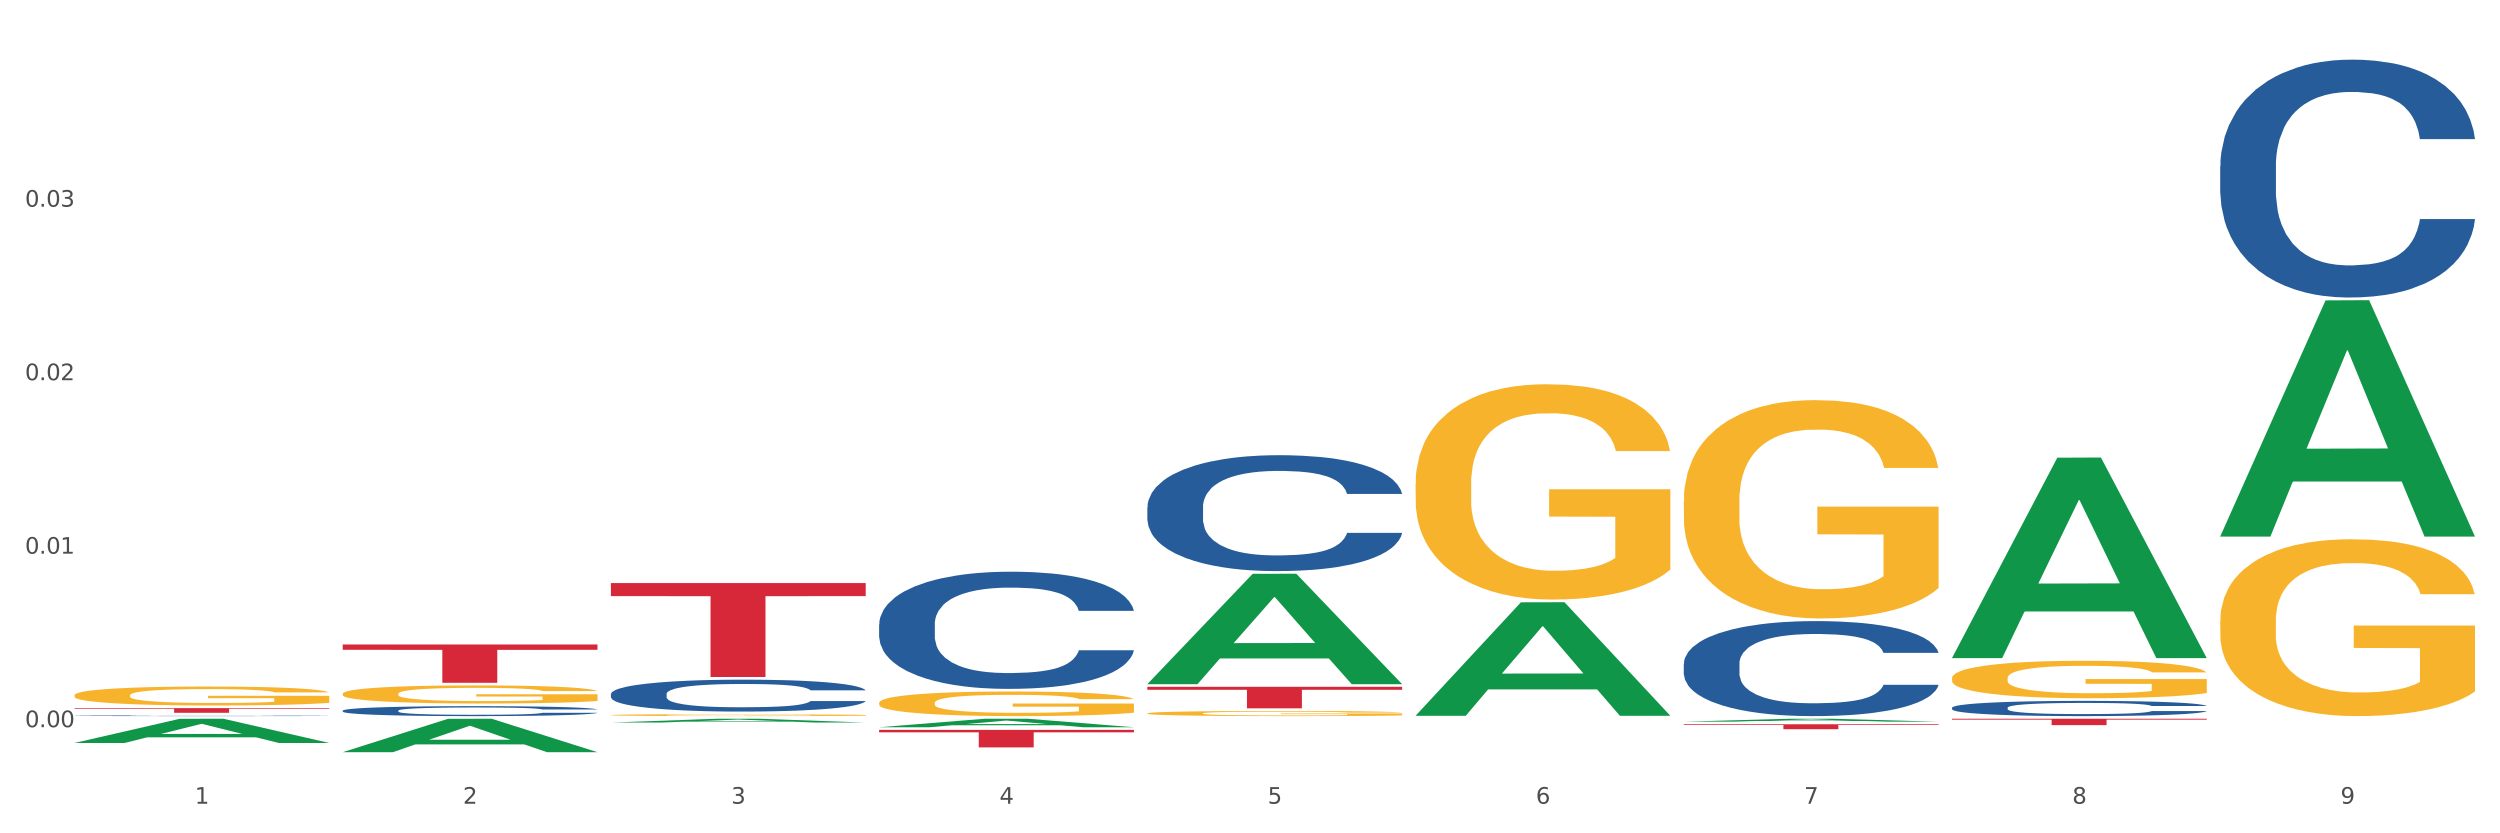
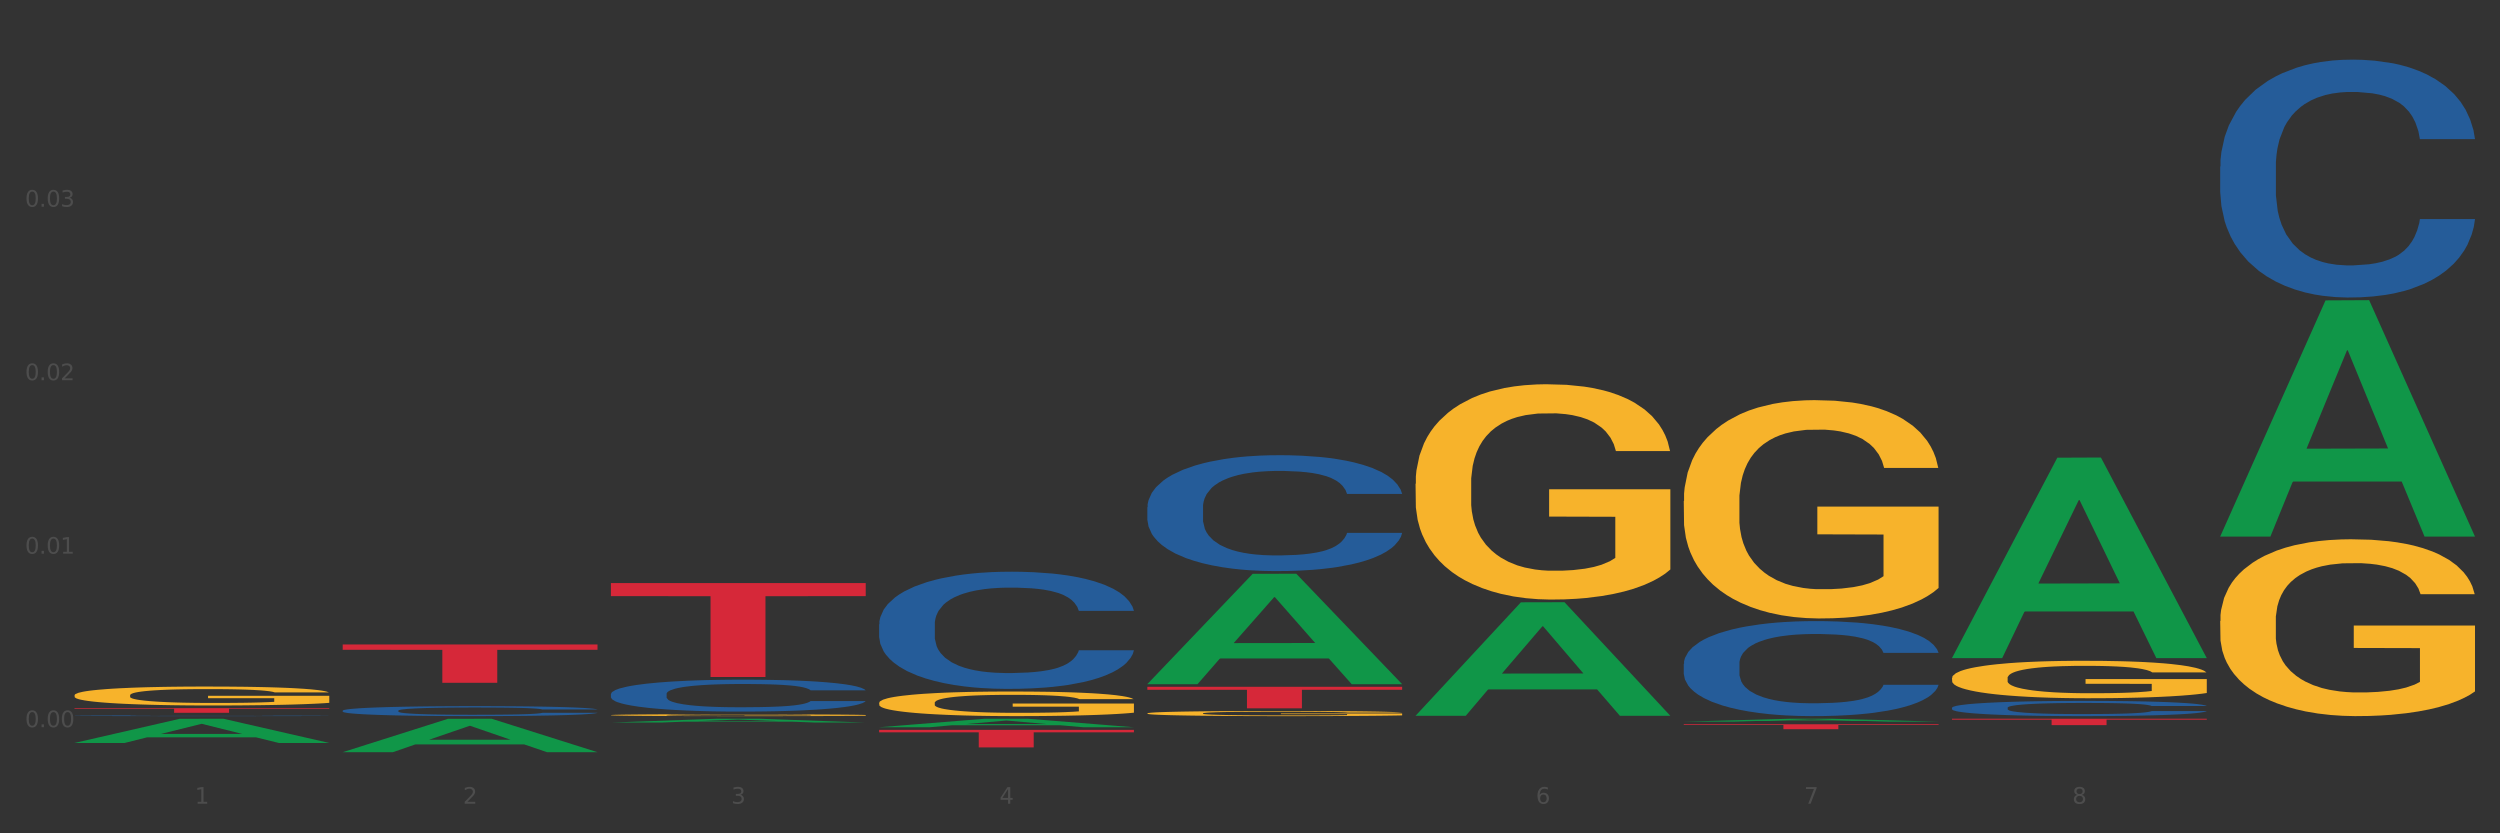
<svg xmlns="http://www.w3.org/2000/svg" xmlns:xlink="http://www.w3.org/1999/xlink" width="1080pt" height="360pt" viewBox="0 0 1080 360" version="1.1">
  <rect x="0" y="0" width="1080" height="360" fill="#333333" stroke="none" />
  <defs>
    <style type="text/css">*{stroke-linejoin: round; stroke-linecap: butt}</style>
  </defs>
  <g id="figure_1">
    <g id="patch_1">
-       <path d="M 0 360  L 1080 360  L 1080 0  L 0 0  z " style="fill: #ffffff; stroke: #ffffff; stroke-linejoin: miter" />
-     </g>
+       </g>
    <g id="axes_1">
      <g id="matplotlib.axis_1">
        <g id="xtick_1">
          <g id="text_1">
            <g style="fill: #4d4d4d" transform="translate(84.159 347.204) scale(0.096 -0.096)">
              <defs>
                <path id="DejaVuSans-31" d="M 794 531  L 1825 531  L 1825 4091  L 703 3866  L 703 4441  L 1819 4666  L 2450 4666  L 2450 531  L 3481 531  L 3481 0  L 794 0  L 794 531  z " transform="scale(0.016)" />
              </defs>
              <use xlink:href="#DejaVuSans-31" />
            </g>
          </g>
        </g>
        <g id="xtick_2">
          <g id="text_2">
            <g style="fill: #4d4d4d" transform="translate(200.027 347.204) scale(0.096 -0.096)">
              <defs>
                <path id="DejaVuSans-32" d="M 1228 531  L 3431 531  L 3431 0  L 469 0  L 469 531  Q 828 903 1448 1529  Q 2069 2156 2228 2338  Q 2531 2678 2651 2914  Q 2772 3150 2772 3378  Q 2772 3750 2511 3984  Q 2250 4219 1831 4219  Q 1534 4219 1204 4116  Q 875 4013 500 3803  L 500 4441  Q 881 4594 1212 4672  Q 1544 4750 1819 4750  Q 2544 4750 2975 4387  Q 3406 4025 3406 3419  Q 3406 3131 3298 2873  Q 3191 2616 2906 2266  Q 2828 2175 2409 1742  Q 1991 1309 1228 531  z " transform="scale(0.016)" />
              </defs>
              <use xlink:href="#DejaVuSans-32" />
            </g>
          </g>
        </g>
        <g id="xtick_3">
          <g id="text_3">
            <g style="fill: #4d4d4d" transform="translate(315.896 347.204) scale(0.096 -0.096)">
              <defs>
                <path id="DejaVuSans-33" d="M 2597 2516  Q 3050 2419 3304 2112  Q 3559 1806 3559 1356  Q 3559 666 3084 287  Q 2609 -91 1734 -91  Q 1441 -91 1130 -33  Q 819 25 488 141  L 488 750  Q 750 597 1062 519  Q 1375 441 1716 441  Q 2309 441 2620 675  Q 2931 909 2931 1356  Q 2931 1769 2642 2001  Q 2353 2234 1838 2234  L 1294 2234  L 1294 2753  L 1863 2753  Q 2328 2753 2575 2939  Q 2822 3125 2822 3475  Q 2822 3834 2567 4026  Q 2313 4219 1838 4219  Q 1578 4219 1281 4162  Q 984 4106 628 3988  L 628 4550  Q 988 4650 1302 4700  Q 1616 4750 1894 4750  Q 2613 4750 3031 4423  Q 3450 4097 3450 3541  Q 3450 3153 3228 2886  Q 3006 2619 2597 2516  z " transform="scale(0.016)" />
              </defs>
              <use xlink:href="#DejaVuSans-33" />
            </g>
          </g>
        </g>
        <g id="xtick_4">
          <g id="text_4">
            <g style="fill: #4d4d4d" transform="translate(431.765 347.204) scale(0.096 -0.096)">
              <defs>
                <path id="DejaVuSans-34" d="M 2419 4116  L 825 1625  L 2419 1625  L 2419 4116  z M 2253 4666  L 3047 4666  L 3047 1625  L 3713 1625  L 3713 1100  L 3047 1100  L 3047 0  L 2419 0  L 2419 1100  L 313 1100  L 313 1709  L 2253 4666  z " transform="scale(0.016)" />
              </defs>
              <use xlink:href="#DejaVuSans-34" />
            </g>
          </g>
        </g>
        <g id="xtick_5">
          <g id="text_5">
            <g style="fill: #4d4d4d" transform="translate(547.634 347.204) scale(0.096 -0.096)">
              <defs>
-                 <path id="DejaVuSans-35" d="M 691 4666  L 3169 4666  L 3169 4134  L 1269 4134  L 1269 2991  Q 1406 3038 1543 3061  Q 1681 3084 1819 3084  Q 2600 3084 3056 2656  Q 3513 2228 3513 1497  Q 3513 744 3044 326  Q 2575 -91 1722 -91  Q 1428 -91 1123 -41  Q 819 9 494 109  L 494 744  Q 775 591 1075 516  Q 1375 441 1709 441  Q 2250 441 2565 725  Q 2881 1009 2881 1497  Q 2881 1984 2565 2268  Q 2250 2553 1709 2553  Q 1456 2553 1204 2497  Q 953 2441 691 2322  L 691 4666  z " transform="scale(0.016)" />
-               </defs>
+                 </defs>
              <use xlink:href="#DejaVuSans-35" />
            </g>
          </g>
        </g>
        <g id="xtick_6">
          <g id="text_6">
            <g style="fill: #4d4d4d" transform="translate(663.502 347.204) scale(0.096 -0.096)">
              <defs>
                <path id="DejaVuSans-36" d="M 2113 2584  Q 1688 2584 1439 2293  Q 1191 2003 1191 1497  Q 1191 994 1439 701  Q 1688 409 2113 409  Q 2538 409 2786 701  Q 3034 994 3034 1497  Q 3034 2003 2786 2293  Q 2538 2584 2113 2584  z M 3366 4563  L 3366 3988  Q 3128 4100 2886 4159  Q 2644 4219 2406 4219  Q 1781 4219 1451 3797  Q 1122 3375 1075 2522  Q 1259 2794 1537 2939  Q 1816 3084 2150 3084  Q 2853 3084 3261 2657  Q 3669 2231 3669 1497  Q 3669 778 3244 343  Q 2819 -91 2113 -91  Q 1303 -91 875 529  Q 447 1150 447 2328  Q 447 3434 972 4092  Q 1497 4750 2381 4750  Q 2619 4750 2861 4703  Q 3103 4656 3366 4563  z " transform="scale(0.016)" />
              </defs>
              <use xlink:href="#DejaVuSans-36" />
            </g>
          </g>
        </g>
        <g id="xtick_7">
          <g id="text_7">
            <g style="fill: #4d4d4d" transform="translate(779.371 347.204) scale(0.096 -0.096)">
              <defs>
                <path id="DejaVuSans-37" d="M 525 4666  L 3525 4666  L 3525 4397  L 1831 0  L 1172 0  L 2766 4134  L 525 4134  L 525 4666  z " transform="scale(0.016)" />
              </defs>
              <use xlink:href="#DejaVuSans-37" />
            </g>
          </g>
        </g>
        <g id="xtick_8">
          <g id="text_8">
            <g style="fill: #4d4d4d" transform="translate(895.24 347.204) scale(0.096 -0.096)">
              <defs>
                <path id="DejaVuSans-38" d="M 2034 2216  Q 1584 2216 1326 1975  Q 1069 1734 1069 1313  Q 1069 891 1326 650  Q 1584 409 2034 409  Q 2484 409 2743 651  Q 3003 894 3003 1313  Q 3003 1734 2745 1975  Q 2488 2216 2034 2216  z M 1403 2484  Q 997 2584 770 2862  Q 544 3141 544 3541  Q 544 4100 942 4425  Q 1341 4750 2034 4750  Q 2731 4750 3128 4425  Q 3525 4100 3525 3541  Q 3525 3141 3298 2862  Q 3072 2584 2669 2484  Q 3125 2378 3379 2068  Q 3634 1759 3634 1313  Q 3634 634 3220 271  Q 2806 -91 2034 -91  Q 1263 -91 848 271  Q 434 634 434 1313  Q 434 1759 690 2068  Q 947 2378 1403 2484  z M 1172 3481  Q 1172 3119 1398 2916  Q 1625 2713 2034 2713  Q 2441 2713 2670 2916  Q 2900 3119 2900 3481  Q 2900 3844 2670 4047  Q 2441 4250 2034 4250  Q 1625 4250 1398 4047  Q 1172 3844 1172 3481  z " transform="scale(0.016)" />
              </defs>
              <use xlink:href="#DejaVuSans-38" />
            </g>
          </g>
        </g>
        <g id="xtick_9">
          <g id="text_9">
            <g style="fill: #4d4d4d" transform="translate(1011.108 347.204) scale(0.096 -0.096)">
              <defs>
-                 <path id="DejaVuSans-39" d="M 703 97  L 703 672  Q 941 559 1184 500  Q 1428 441 1663 441  Q 2288 441 2617 861  Q 2947 1281 2994 2138  Q 2813 1869 2534 1725  Q 2256 1581 1919 1581  Q 1219 1581 811 2004  Q 403 2428 403 3163  Q 403 3881 828 4315  Q 1253 4750 1959 4750  Q 2769 4750 3195 4129  Q 3622 3509 3622 2328  Q 3622 1225 3098 567  Q 2575 -91 1691 -91  Q 1453 -91 1209 -44  Q 966 3 703 97  z M 1959 2075  Q 2384 2075 2632 2365  Q 2881 2656 2881 3163  Q 2881 3666 2632 3958  Q 2384 4250 1959 4250  Q 1534 4250 1286 3958  Q 1038 3666 1038 3163  Q 1038 2656 1286 2365  Q 1534 2075 1959 2075  z " transform="scale(0.016)" />
-               </defs>
+                 </defs>
              <use xlink:href="#DejaVuSans-39" />
            </g>
          </g>
        </g>
        <g id="xtick_10" />
        <g id="xtick_11" />
        <g id="xtick_12" />
        <g id="xtick_13" />
        <g id="xtick_14" />
        <g id="xtick_15" />
        <g id="xtick_16" />
        <g id="xtick_17" />
      </g>
      <g id="matplotlib.axis_2">
        <g id="ytick_1">
          <g id="text_10">
            <g style="fill: #4d4d4d" transform="translate(10.8 314.149) scale(0.096 -0.096)">
              <defs>
                <path id="DejaVuSans-30" d="M 2034 4250  Q 1547 4250 1301 3770  Q 1056 3291 1056 2328  Q 1056 1369 1301 889  Q 1547 409 2034 409  Q 2525 409 2770 889  Q 3016 1369 3016 2328  Q 3016 3291 2770 3770  Q 2525 4250 2034 4250  z M 2034 4750  Q 2819 4750 3233 4129  Q 3647 3509 3647 2328  Q 3647 1150 3233 529  Q 2819 -91 2034 -91  Q 1250 -91 836 529  Q 422 1150 422 2328  Q 422 3509 836 4129  Q 1250 4750 2034 4750  z " transform="scale(0.016)" />
                <path id="DejaVuSans-2e" d="M 684 794  L 1344 794  L 1344 0  L 684 0  L 684 794  z " transform="scale(0.016)" />
              </defs>
              <use xlink:href="#DejaVuSans-30" />
              <use xlink:href="#DejaVuSans-2e" transform="translate(63.623 0)" />
              <use xlink:href="#DejaVuSans-30" transform="translate(95.41 0)" />
              <use xlink:href="#DejaVuSans-30" transform="translate(159.033 0)" />
            </g>
          </g>
        </g>
        <g id="ytick_2">
          <g id="text_11">
            <g style="fill: #4d4d4d" transform="translate(10.8 239.198) scale(0.096 -0.096)">
              <use xlink:href="#DejaVuSans-30" />
              <use xlink:href="#DejaVuSans-2e" transform="translate(63.623 0)" />
              <use xlink:href="#DejaVuSans-30" transform="translate(95.41 0)" />
              <use xlink:href="#DejaVuSans-31" transform="translate(159.033 0)" />
            </g>
          </g>
        </g>
        <g id="ytick_3">
          <g id="text_12">
            <g style="fill: #4d4d4d" transform="translate(10.8 164.248) scale(0.096 -0.096)">
              <use xlink:href="#DejaVuSans-30" />
              <use xlink:href="#DejaVuSans-2e" transform="translate(63.623 0)" />
              <use xlink:href="#DejaVuSans-30" transform="translate(95.41 0)" />
              <use xlink:href="#DejaVuSans-32" transform="translate(159.033 0)" />
            </g>
          </g>
        </g>
        <g id="ytick_4">
          <g id="text_13">
            <g style="fill: #4d4d4d" transform="translate(10.8 89.297) scale(0.096 -0.096)">
              <use xlink:href="#DejaVuSans-30" />
              <use xlink:href="#DejaVuSans-2e" transform="translate(63.623 0)" />
              <use xlink:href="#DejaVuSans-30" transform="translate(95.41 0)" />
              <use xlink:href="#DejaVuSans-33" transform="translate(159.033 0)" />
            </g>
          </g>
        </g>
        <g id="ytick_5" />
        <g id="ytick_6" />
        <g id="ytick_7" />
        <g id="ytick_8" />
      </g>
      <g id="PolyCollection_1">
        <path d="M 32.175 320.943  L 32.288 320.933  L 77.68 310.511  L 96.518 310.501  L 142.25 320.962  L 120.462 320.962  L 110.589 318.526  L 63.722 318.526  L 63.382 318.566  L 53.85 320.962  L 32.175 320.962  L 32.175 320.943  L 69.623 317.073  L 104.689 317.063  L 87.326 312.731  L 87.099 312.711  L 86.872 312.741  L 69.51 317.063  L 69.623 317.073  L 32.175 320.943  z " clip-path="url(#p5d8707382b)" style="fill: #109648" />
        <path d="M 379.781 303.647  L 379.911 303.637  L 379.911 303.288  L 380.171 302.987  L 381.471 302.259  L 383.42 301.658  L 384.85 301.337  L 386.279 301.075  L 387.969 300.813  L 390.048 300.542  L 393.817 300.144  L 396.156 299.94  L 399.015 299.727  L 404.213 299.416  L 407.982 299.241  L 411.881 299.096  L 418.249 298.921  L 422.408 298.844  L 426.826 298.785  L 432.155 298.746  L 436.183 298.737  L 445.021 298.766  L 452.558 298.853  L 456.197 298.921  L 460.876 299.038  L 463.345 299.115  L 467.374 299.271  L 471.532 299.474  L 474.391 299.649  L 478.68 299.979  L 481.929 300.309  L 484.918 300.716  L 486.477 300.998  L 487.647 301.26  L 488.687 301.561  L 489.726 302.036  L 466.334 302.036  L 465.424 301.696  L 463.995 301.376  L 461.915 301.066  L 460.096 300.872  L 456.977 300.629  L 454.118 300.474  L 451.129 300.357  L 447.49 300.26  L 444.631 300.212  L 440.602 300.173  L 432.674 300.183  L 427.346 300.26  L 423.707 300.357  L 421.368 300.445  L 419.289 300.542  L 416.949 300.678  L 414.22 300.881  L 412.271 301.066  L 410.322 301.299  L 408.762 301.531  L 407.332 301.803  L 406.163 302.094  L 405.253 302.395  L 404.473 302.764  L 403.824 303.375  L 403.824 304.705  L 404.083 305.005  L 404.733 305.403  L 405.513 305.704  L 406.813 306.063  L 407.982 306.306  L 410.192 306.655  L 412.661 306.946  L 414.61 307.131  L 416.56 307.286  L 419.938 307.499  L 423.707 307.674  L 426.956 307.781  L 431.375 307.878  L 434.364 307.917  L 436.963 307.936  L 443.331 307.936  L 447.88 307.907  L 452.948 307.839  L 456.847 307.752  L 460.096 307.645  L 463.735 307.47  L 466.074 307.305  L 466.074 305.277  L 437.483 305.267  L 437.483 303.919  L 489.856 303.919  L 489.856 307.878  L 487.647 308.082  L 485.178 308.266  L 482.579 308.431  L 478.68 308.635  L 474.001 308.829  L 469.843 308.965  L 465.424 309.081  L 460.226 309.188  L 453.468 309.285  L 449.309 309.324  L 444.111 309.353  L 438.003 309.362  L 432.674 309.343  L 427.476 309.295  L 422.018 309.207  L 416.69 309.081  L 412.661 308.955  L 408.632 308.8  L 404.343 308.596  L 400.964 308.402  L 398.365 308.227  L 395.506 308.004  L 392.387 307.713  L 390.048 307.451  L 387.969 307.179  L 385.759 306.83  L 384.2 306.529  L 382.64 306.151  L 381.731 305.869  L 380.691 305.432  L 379.911 304.821  L 379.781 303.647  z " clip-path="url(#p5d8707382b)" style="fill: #f7b32b" />
        <path d="M 495.65 308.167  L 495.78 308.165  L 495.78 308.092  L 496.04 308.029  L 497.339 307.877  L 499.289 307.751  L 500.718 307.684  L 502.148 307.629  L 503.837 307.574  L 505.917 307.518  L 509.685 307.434  L 512.025 307.392  L 514.884 307.347  L 520.082 307.282  L 523.851 307.246  L 527.75 307.215  L 534.118 307.179  L 538.276 307.162  L 542.695 307.15  L 548.023 307.142  L 552.052 307.14  L 560.889 307.146  L 568.427 307.164  L 572.066 307.179  L 576.744 307.203  L 579.214 307.219  L 583.242 307.252  L 587.401 307.294  L 590.26 307.331  L 594.549 307.4  L 597.798 307.469  L 600.787 307.554  L 602.346 307.613  L 603.516 307.668  L 604.556 307.731  L 605.595 307.83  L 582.203 307.83  L 581.293 307.759  L 579.863 307.692  L 577.784 307.627  L 575.965 307.587  L 572.846 307.536  L 569.986 307.503  L 566.997 307.479  L 563.359 307.459  L 560.499 307.449  L 556.471 307.44  L 548.543 307.442  L 543.215 307.459  L 539.576 307.479  L 537.237 307.497  L 535.157 307.518  L 532.818 307.546  L 530.089 307.589  L 528.14 307.627  L 526.19 307.676  L 524.631 307.725  L 523.201 307.781  L 522.032 307.842  L 521.122 307.905  L 520.342 307.982  L 519.692 308.11  L 519.692 308.388  L 519.952 308.451  L 520.602 308.534  L 521.382 308.597  L 522.681 308.672  L 523.851 308.723  L 526.06 308.796  L 528.529 308.857  L 530.479 308.896  L 532.428 308.928  L 535.807 308.973  L 539.576 309.009  L 542.825 309.032  L 547.244 309.052  L 550.233 309.06  L 552.832 309.064  L 559.2 309.064  L 563.748 309.058  L 568.817 309.044  L 572.716 309.026  L 575.965 309.003  L 579.603 308.967  L 581.943 308.932  L 581.943 308.508  L 553.352 308.506  L 553.352 308.224  L 605.725 308.224  L 605.725 309.052  L 603.516 309.095  L 601.047 309.133  L 598.447 309.168  L 594.549 309.21  L 589.87 309.251  L 585.711 309.279  L 581.293 309.304  L 576.094 309.326  L 569.337 309.346  L 565.178 309.354  L 559.98 309.36  L 553.871 309.362  L 548.543 309.358  L 543.345 309.348  L 537.887 309.33  L 532.558 309.304  L 528.529 309.277  L 524.501 309.245  L 520.212 309.202  L 516.833 309.162  L 514.234 309.125  L 511.375 309.078  L 508.256 309.017  L 505.917 308.963  L 503.837 308.906  L 501.628 308.833  L 500.068 308.77  L 498.509 308.691  L 497.599 308.632  L 496.56 308.54  L 495.78 308.413  L 495.65 308.167  z " clip-path="url(#p5d8707382b)" style="fill: #f7b32b" />
        <path d="M 611.519 208.975  L 611.649 208.89  L 611.649 205.832  L 611.908 203.199  L 613.208 196.827  L 615.157 191.56  L 616.587 188.756  L 618.017 186.463  L 619.706 184.169  L 621.785 181.79  L 625.554 178.307  L 627.893 176.523  L 630.753 174.654  L 635.951 171.936  L 639.72 170.407  L 643.618 169.132  L 649.986 167.603  L 654.145 166.923  L 658.564 166.414  L 663.892 166.074  L 667.921 165.989  L 676.758 166.244  L 684.296 167.008  L 687.934 167.603  L 692.613 168.623  L 695.082 169.302  L 699.111 170.661  L 703.27 172.445  L 706.129 173.975  L 710.417 176.863  L 713.666 179.751  L 716.655 183.319  L 718.215 185.783  L 719.385 188.077  L 720.424 190.71  L 721.464 194.873  L 698.071 194.873  L 697.162 191.9  L 695.732 189.096  L 693.653 186.378  L 691.833 184.679  L 688.714 182.555  L 685.855 181.196  L 682.866 180.176  L 679.227 179.327  L 676.368 178.902  L 672.339 178.562  L 664.412 178.647  L 659.084 179.327  L 655.445 180.176  L 653.105 180.941  L 651.026 181.79  L 648.687 182.98  L 645.958 184.764  L 644.008 186.378  L 642.059 188.417  L 640.499 190.456  L 639.07 192.834  L 637.9 195.383  L 636.991 198.016  L 636.211 201.245  L 635.561 206.597  L 635.561 218.235  L 635.821 220.869  L 636.471 224.352  L 637.25 226.985  L 638.55 230.129  L 639.72 232.253  L 641.929 235.311  L 644.398 237.859  L 646.348 239.474  L 648.297 240.833  L 651.676 242.702  L 655.445 244.231  L 658.694 245.165  L 663.112 246.015  L 666.101 246.355  L 668.701 246.525  L 675.069 246.525  L 679.617 246.27  L 684.685 245.675  L 688.584 244.911  L 691.833 243.976  L 695.472 242.447  L 697.811 241.003  L 697.811 223.248  L 669.22 223.163  L 669.22 211.354  L 721.594 211.354  L 721.594 246.015  L 719.385 247.799  L 716.915 249.413  L 714.316 250.857  L 710.417 252.641  L 705.739 254.34  L 701.58 255.53  L 697.162 256.549  L 691.963 257.484  L 685.205 258.333  L 681.047 258.673  L 675.848 258.928  L 669.74 259.013  L 664.412 258.843  L 659.214 258.418  L 653.755 257.654  L 648.427 256.549  L 644.398 255.445  L 640.369 254.086  L 636.081 252.302  L 632.702 250.602  L 630.103 249.073  L 627.244 247.119  L 624.125 244.571  L 621.785 242.277  L 619.706 239.898  L 617.497 236.84  L 615.937 234.206  L 614.378 230.893  L 613.468 228.43  L 612.428 224.607  L 611.649 219.255  L 611.519 208.975  z " clip-path="url(#p5d8707382b)" style="fill: #f7b32b" />
        <path d="M 843.256 310.501  L 953.331 310.501  L 953.331 310.883  L 910.032 310.885  L 910.032 313.246  L 886.295 313.246  L 886.295 310.885  L 843.256 310.883  L 843.256 310.504  L 843.256 310.501  z " clip-path="url(#p5d8707382b)" style="fill: #d62839" />
        <path d="M 727.387 312.897  L 837.463 312.897  L 837.463 313.192  L 794.163 313.194  L 794.163 315.021  L 770.426 315.021  L 770.426 313.194  L 727.387 313.192  L 727.387 312.899  L 727.387 312.897  z " clip-path="url(#p5d8707382b)" style="fill: #d62839" />
        <path d="M 495.65 296.703  L 605.725 296.703  L 605.725 297.995  L 562.425 298.004  L 562.425 306.001  L 538.689 306.001  L 538.689 298.004  L 495.65 297.995  L 495.65 296.712  L 495.65 296.703  z " clip-path="url(#p5d8707382b)" style="fill: #d62839" />
        <path d="M 379.781 315.316  L 489.856 315.316  L 489.856 316.365  L 446.557 316.372  L 446.557 322.864  L 422.82 322.864  L 422.82 316.372  L 379.781 316.365  L 379.781 315.323  L 379.781 315.316  z " clip-path="url(#p5d8707382b)" style="fill: #d62839" />
        <path d="M 263.912 251.881  L 373.988 251.881  L 373.988 257.522  L 330.688 257.56  L 330.688 292.475  L 306.951 292.475  L 306.951 257.56  L 263.912 257.522  L 263.912 251.919  L 263.912 251.881  z " clip-path="url(#p5d8707382b)" style="fill: #d62839" />
        <path d="M 148.044 278.421  L 258.119 278.421  L 258.119 280.72  L 214.819 280.736  L 214.819 294.966  L 191.083 294.966  L 191.083 280.736  L 148.044 280.72  L 148.044 278.437  L 148.044 278.421  z " clip-path="url(#p5d8707382b)" style="fill: #d62839" />
        <path d="M 727.387 216.441  L 727.517 216.355  L 727.517 213.254  L 727.777 210.583  L 729.077 204.123  L 731.026 198.783  L 732.456 195.94  L 733.885 193.614  L 735.575 191.289  L 737.654 188.877  L 741.423 185.345  L 743.762 183.536  L 746.621 181.641  L 751.82 178.885  L 755.588 177.335  L 759.487 176.042  L 765.855 174.492  L 770.014 173.803  L 774.432 173.286  L 779.761 172.942  L 783.789 172.855  L 792.627 173.114  L 800.164 173.889  L 803.803 174.492  L 808.482 175.526  L 810.951 176.215  L 814.98 177.593  L 819.138 179.402  L 821.997 180.952  L 826.286 183.881  L 829.535 186.81  L 832.524 190.427  L 834.084 192.925  L 835.253 195.251  L 836.293 197.921  L 837.333 202.142  L 813.94 202.142  L 813.03 199.127  L 811.601 196.285  L 809.521 193.528  L 807.702 191.806  L 804.583 189.652  L 801.724 188.274  L 798.735 187.24  L 795.096 186.379  L 792.237 185.948  L 788.208 185.604  L 780.281 185.69  L 774.952 186.379  L 771.313 187.24  L 768.974 188.016  L 766.895 188.877  L 764.556 190.083  L 761.826 191.892  L 759.877 193.528  L 757.928 195.596  L 756.368 197.663  L 754.939 200.075  L 753.769 202.659  L 752.859 205.329  L 752.08 208.602  L 751.43 214.029  L 751.43 225.83  L 751.69 228.5  L 752.339 232.031  L 753.119 234.702  L 754.419 237.889  L 755.588 240.042  L 757.798 243.143  L 760.267 245.727  L 762.216 247.364  L 764.166 248.742  L 767.545 250.637  L 771.313 252.187  L 774.562 253.135  L 778.981 253.996  L 781.97 254.341  L 784.569 254.513  L 790.937 254.513  L 795.486 254.255  L 800.554 253.652  L 804.453 252.877  L 807.702 251.929  L 811.341 250.379  L 813.68 248.914  L 813.68 230.912  L 785.089 230.826  L 785.089 218.853  L 837.463 218.853  L 837.463 253.996  L 835.253 255.805  L 832.784 257.442  L 830.185 258.906  L 826.286 260.715  L 821.608 262.438  L 817.449 263.644  L 813.03 264.677  L 807.832 265.625  L 801.074 266.486  L 796.915 266.831  L 791.717 267.089  L 785.609 267.175  L 780.281 267.003  L 775.082 266.572  L 769.624 265.797  L 764.296 264.677  L 760.267 263.558  L 756.238 262.179  L 751.95 260.37  L 748.571 258.648  L 745.971 257.097  L 743.112 255.116  L 739.993 252.532  L 737.654 250.206  L 735.575 247.795  L 733.365 244.694  L 731.806 242.023  L 730.246 238.664  L 729.337 236.166  L 728.297 232.29  L 727.517 226.863  L 727.387 216.441  z " clip-path="url(#p5d8707382b)" style="fill: #f7b32b" />
        <path d="M 843.256 292.939  L 843.386 292.925  L 843.386 292.393  L 843.646 291.935  L 844.945 290.827  L 846.895 289.911  L 848.324 289.423  L 849.754 289.024  L 851.443 288.625  L 853.523 288.212  L 857.292 287.606  L 859.631 287.296  L 862.49 286.971  L 867.688 286.498  L 871.457 286.232  L 875.356 286.01  L 881.724 285.744  L 885.883 285.626  L 890.301 285.537  L 895.629 285.478  L 899.658 285.464  L 908.495 285.508  L 916.033 285.641  L 919.672 285.744  L 924.35 285.922  L 926.82 286.04  L 930.848 286.276  L 935.007 286.586  L 937.866 286.852  L 942.155 287.355  L 945.404 287.857  L 948.393 288.478  L 949.952 288.906  L 951.122 289.305  L 952.162 289.763  L 953.201 290.487  L 929.809 290.487  L 928.899 289.97  L 927.469 289.482  L 925.39 289.009  L 923.571 288.714  L 920.452 288.345  L 917.593 288.108  L 914.604 287.931  L 910.965 287.783  L 908.106 287.709  L 904.077 287.65  L 896.149 287.665  L 890.821 287.783  L 887.182 287.931  L 884.843 288.064  L 882.764 288.212  L 880.424 288.418  L 877.695 288.729  L 875.746 289.009  L 873.796 289.364  L 872.237 289.719  L 870.807 290.132  L 869.638 290.576  L 868.728 291.034  L 867.948 291.595  L 867.298 292.526  L 867.298 294.55  L 867.558 295.008  L 868.208 295.614  L 868.988 296.072  L 870.287 296.618  L 871.457 296.988  L 873.666 297.519  L 876.136 297.963  L 878.085 298.243  L 880.034 298.48  L 883.413 298.805  L 887.182 299.071  L 890.431 299.233  L 894.85 299.381  L 897.839 299.44  L 900.438 299.47  L 906.806 299.47  L 911.355 299.425  L 916.423 299.322  L 920.322 299.189  L 923.571 299.026  L 927.21 298.76  L 929.549 298.509  L 929.549 295.421  L 900.958 295.407  L 900.958 293.353  L 953.331 293.353  L 953.331 299.381  L 951.122 299.691  L 948.653 299.972  L 946.054 300.223  L 942.155 300.533  L 937.476 300.829  L 933.318 301.036  L 928.899 301.213  L 923.701 301.376  L 916.943 301.523  L 912.784 301.582  L 907.586 301.627  L 901.478 301.641  L 896.149 301.612  L 890.951 301.538  L 885.493 301.405  L 880.164 301.213  L 876.136 301.021  L 872.107 300.785  L 867.818 300.474  L 864.439 300.179  L 861.84 299.913  L 858.981 299.573  L 855.862 299.13  L 853.523 298.731  L 851.443 298.317  L 849.234 297.785  L 847.675 297.327  L 846.115 296.751  L 845.205 296.323  L 844.166 295.658  L 843.386 294.727  L 843.256 292.939  z " clip-path="url(#p5d8707382b)" style="fill: #f7b32b" />
        <path d="M 959.125 268.266  L 959.255 268.196  L 959.255 265.685  L 959.515 263.522  L 960.814 258.289  L 962.764 253.963  L 964.193 251.66  L 965.623 249.776  L 967.312 247.893  L 969.391 245.939  L 973.16 243.078  L 975.5 241.613  L 978.359 240.078  L 983.557 237.845  L 987.326 236.589  L 991.225 235.543  L 997.593 234.287  L 1001.751 233.729  L 1006.17 233.31  L 1011.498 233.031  L 1015.527 232.961  L 1024.364 233.17  L 1031.902 233.798  L 1035.541 234.287  L 1040.219 235.124  L 1042.688 235.682  L 1046.717 236.799  L 1050.876 238.264  L 1053.735 239.52  L 1058.024 241.892  L 1061.273 244.264  L 1064.262 247.195  L 1065.821 249.218  L 1066.991 251.102  L 1068.03 253.265  L 1069.07 256.684  L 1045.677 256.684  L 1044.768 254.242  L 1043.338 251.939  L 1041.259 249.707  L 1039.439 248.311  L 1036.32 246.567  L 1033.461 245.45  L 1030.472 244.613  L 1026.833 243.915  L 1023.974 243.567  L 1019.946 243.287  L 1012.018 243.357  L 1006.69 243.915  L 1003.051 244.613  L 1000.712 245.241  L 998.632 245.939  L 996.293 246.916  L 993.564 248.381  L 991.614 249.707  L 989.665 251.381  L 988.106 253.056  L 986.676 255.009  L 985.506 257.103  L 984.597 259.266  L 983.817 261.917  L 983.167 266.313  L 983.167 275.871  L 983.427 278.034  L 984.077 280.895  L 984.857 283.058  L 986.156 285.64  L 987.326 287.384  L 989.535 289.896  L 992.004 291.989  L 993.954 293.315  L 995.903 294.431  L 999.282 295.966  L 1003.051 297.222  L 1006.3 297.989  L 1010.718 298.687  L 1013.708 298.966  L 1016.307 299.106  L 1022.675 299.106  L 1027.223 298.897  L 1032.292 298.408  L 1036.19 297.78  L 1039.439 297.013  L 1043.078 295.757  L 1045.418 294.571  L 1045.418 279.988  L 1016.827 279.918  L 1016.827 270.22  L 1069.2 270.22  L 1069.2 298.687  L 1066.991 300.152  L 1064.521 301.478  L 1061.922 302.664  L 1058.024 304.129  L 1053.345 305.525  L 1049.186 306.502  L 1044.768 307.339  L 1039.569 308.107  L 1032.811 308.804  L 1028.653 309.083  L 1023.454 309.293  L 1017.346 309.362  L 1012.018 309.223  L 1006.82 308.874  L 1001.361 308.246  L 996.033 307.339  L 992.004 306.432  L 987.976 305.316  L 983.687 303.85  L 980.308 302.455  L 977.709 301.199  L 974.85 299.594  L 971.731 297.501  L 969.391 295.617  L 967.312 293.664  L 965.103 291.152  L 963.543 288.989  L 961.984 286.268  L 961.074 284.244  L 960.034 281.104  L 959.255 276.709  L 959.125 268.266  z " clip-path="url(#p5d8707382b)" style="fill: #f7b32b" />
        <path d="M 32.175 300.369  L 32.305 300.362  L 32.305 300.093  L 32.565 299.861  L 33.864 299.301  L 35.814 298.838  L 37.243 298.591  L 38.673 298.389  L 40.362 298.188  L 42.442 297.979  L 46.211 297.672  L 48.55 297.515  L 51.409 297.351  L 56.607 297.112  L 60.376 296.978  L 64.275 296.865  L 70.643 296.731  L 74.802 296.671  L 79.22 296.626  L 84.548 296.597  L 88.577 296.589  L 97.414 296.611  L 104.952 296.679  L 108.591 296.731  L 113.269 296.821  L 115.739 296.88  L 119.767 297  L 123.926 297.157  L 126.785 297.291  L 131.074 297.545  L 134.323 297.799  L 137.312 298.113  L 138.871 298.33  L 140.041 298.531  L 141.081 298.763  L 142.12 299.129  L 118.728 299.129  L 117.818 298.868  L 116.388 298.621  L 114.309 298.382  L 112.49 298.233  L 109.371 298.046  L 106.512 297.926  L 103.522 297.837  L 99.884 297.762  L 97.025 297.725  L 92.996 297.695  L 85.068 297.702  L 79.74 297.762  L 76.101 297.837  L 73.762 297.904  L 71.683 297.979  L 69.343 298.083  L 66.614 298.24  L 64.665 298.382  L 62.715 298.561  L 61.156 298.741  L 59.726 298.95  L 58.557 299.174  L 57.647 299.405  L 56.867 299.689  L 56.217 300.16  L 56.217 301.184  L 56.477 301.415  L 57.127 301.721  L 57.907 301.953  L 59.206 302.229  L 60.376 302.416  L 62.585 302.685  L 65.055 302.909  L 67.004 303.051  L 68.953 303.171  L 72.332 303.335  L 76.101 303.47  L 79.35 303.552  L 83.769 303.626  L 86.758 303.656  L 89.357 303.671  L 95.725 303.671  L 100.274 303.649  L 105.342 303.597  L 109.241 303.529  L 112.49 303.447  L 116.129 303.313  L 118.468 303.186  L 118.468 301.624  L 89.877 301.617  L 89.877 300.578  L 142.25 300.578  L 142.25 303.626  L 140.041 303.783  L 137.572 303.925  L 134.973 304.052  L 131.074 304.209  L 126.395 304.359  L 122.237 304.463  L 117.818 304.553  L 112.62 304.635  L 105.862 304.71  L 101.703 304.74  L 96.505 304.762  L 90.397 304.769  L 85.068 304.755  L 79.87 304.717  L 74.412 304.65  L 69.083 304.553  L 65.055 304.456  L 61.026 304.336  L 56.737 304.179  L 53.358 304.03  L 50.759 303.895  L 47.9 303.724  L 44.781 303.499  L 42.442 303.298  L 40.362 303.089  L 38.153 302.82  L 36.594 302.588  L 35.034 302.297  L 34.124 302.08  L 33.085 301.744  L 32.305 301.273  L 32.175 300.369  z " clip-path="url(#p5d8707382b)" style="fill: #f7b32b" />
        <path d="M 32.175 309.196  L 32.305 309.196  L 32.305 309.188  L 32.695 309.177  L 34.127 309.158  L 35.948 309.143  L 39.071 309.126  L 40.762 309.119  L 42.974 309.111  L 47.528 309.098  L 52.733 309.087  L 56.376 309.081  L 59.108 309.077  L 65.224 309.07  L 68.737 309.067  L 72.38 309.065  L 75.503 309.063  L 80.707 309.061  L 84.871 309.06  L 89.685 309.06  L 93.718 309.06  L 99.053 309.061  L 106.86 309.065  L 109.852 309.067  L 113.886 309.07  L 118.049 309.074  L 121.432 309.079  L 125.336 309.085  L 129.369 309.093  L 133.273 309.104  L 136.005 309.114  L 138.217 309.124  L 140.168 309.136  L 141.6 309.15  L 142.25 309.161  L 118.44 309.161  L 117.789 309.151  L 116.488 309.14  L 115.187 309.132  L 113.756 309.126  L 111.544 309.119  L 109.592 309.115  L 106.339 309.11  L 103.347 309.106  L 100.874 309.104  L 97.882 309.103  L 91.506 309.101  L 86.952 309.101  L 84.09 309.102  L 80.577 309.103  L 77.584 309.105  L 74.071 309.108  L 71.339 309.112  L 68.607 309.117  L 67.045 309.12  L 64.703 309.126  L 63.142 309.131  L 61.06 309.14  L 59.889 309.146  L 57.807 309.161  L 56.896 309.173  L 56.506 309.181  L 56.246 309.19  L 56.246 309.233  L 57.027 309.252  L 57.677 309.261  L 58.718 309.27  L 60.67 309.282  L 63.532 309.294  L 66.525 309.303  L 68.997 309.308  L 71.339 309.312  L 73.681 309.315  L 76.543 309.317  L 78.885 309.319  L 82.398 309.321  L 86.562 309.322  L 89.815 309.322  L 96.451 309.32  L 99.443 309.319  L 102.306 309.317  L 105.428 309.314  L 107.901 309.311  L 109.332 309.308  L 111.674 309.303  L 113.495 309.297  L 115.057 309.291  L 116.098 309.285  L 117.269 309.277  L 118.179 309.268  L 118.44 309.263  L 142.25 309.263  L 141.73 309.273  L 140.819 309.282  L 138.997 309.295  L 137.566 309.303  L 135.354 309.312  L 133.012 309.32  L 129.759 309.328  L 126.767 309.335  L 123.644 309.34  L 120.261 309.345  L 114.146 309.352  L 111.934 309.354  L 107.25 309.357  L 103.607 309.359  L 98.272 309.361  L 92.807 309.362  L 87.083 309.362  L 82.008 309.362  L 76.413 309.36  L 72.9 309.359  L 68.997 309.356  L 64.443 309.352  L 60.149 309.348  L 56.116 309.342  L 52.342 309.336  L 48.829 309.328  L 44.275 309.317  L 40.893 309.305  L 38.42 309.294  L 36.729 309.285  L 35.037 309.274  L 34.127 309.265  L 32.695 309.246  L 32.175 309.228  L 32.175 309.196  z " clip-path="url(#p5d8707382b)" style="fill: #255c99" />
        <path d="M 148.044 306.989  L 148.174 306.985  L 148.174 306.875  L 148.564 306.725  L 149.995 306.45  L 151.817 306.241  L 154.94 305.997  L 156.631 305.895  L 158.843 305.781  L 163.397 305.596  L 168.602 305.438  L 172.245 305.352  L 174.977 305.297  L 181.092 305.198  L 184.605 305.155  L 188.249 305.12  L 191.371 305.096  L 196.576 305.068  L 200.739 305.057  L 205.553 305.053  L 209.587 305.057  L 214.922 305.072  L 222.728 305.12  L 225.721 305.147  L 229.754 305.194  L 233.918 305.257  L 237.301 305.32  L 241.204 305.411  L 245.238 305.529  L 249.141 305.679  L 251.874 305.816  L 254.086 305.962  L 256.037 306.139  L 257.468 306.332  L 258.119 306.493  L 234.308 306.493  L 233.658 306.348  L 232.357 306.19  L 231.056 306.084  L 229.624 305.997  L 227.412 305.899  L 225.461 305.836  L 222.208 305.761  L 219.215 305.714  L 216.743 305.686  L 213.751 305.663  L 207.375 305.639  L 202.821 305.639  L 199.959 305.647  L 196.446 305.667  L 193.453 305.694  L 189.94 305.742  L 187.208 305.793  L 184.475 305.86  L 182.914 305.907  L 180.572 305.993  L 179.011 306.064  L 176.929 306.186  L 175.758 306.273  L 173.676 306.497  L 172.765 306.662  L 172.375 306.777  L 172.115 306.903  L 172.115 307.517  L 172.895 307.792  L 173.546 307.91  L 174.587 308.044  L 176.538 308.217  L 179.401 308.386  L 182.393 308.508  L 184.866 308.583  L 187.208 308.638  L 189.55 308.682  L 192.412 308.721  L 194.754 308.745  L 198.267 308.768  L 202.431 308.78  L 205.684 308.78  L 212.319 308.76  L 215.312 308.741  L 218.174 308.713  L 221.297 308.67  L 223.769 308.623  L 225.201 308.587  L 227.543 308.512  L 229.364 308.434  L 230.925 308.343  L 231.966 308.264  L 233.137 308.146  L 234.048 308.012  L 234.308 307.942  L 258.119 307.942  L 257.599 308.083  L 256.688 308.221  L 254.866 308.406  L 253.435 308.512  L 251.223 308.642  L 248.881 308.752  L 245.628 308.874  L 242.636 308.965  L 239.513 309.044  L 236.13 309.115  L 230.015 309.213  L 227.803 309.24  L 223.119 309.288  L 219.476 309.315  L 214.141 309.343  L 208.676 309.359  L 202.951 309.362  L 197.877 309.355  L 192.282 309.331  L 188.769 309.307  L 184.866 309.272  L 180.312 309.217  L 176.018 309.15  L 171.984 309.071  L 168.211 308.981  L 164.698 308.878  L 160.144 308.709  L 156.761 308.544  L 154.289 308.39  L 152.598 308.26  L 150.906 308.095  L 149.995 307.981  L 148.564 307.705  L 148.044 307.45  L 148.044 306.989  z " clip-path="url(#p5d8707382b)" style="fill: #255c99" />
        <path d="M 263.912 299.806  L 264.043 299.794  L 264.043 299.441  L 264.433 298.963  L 265.864 298.082  L 267.686 297.415  L 270.808 296.635  L 272.5 296.308  L 274.712 295.943  L 279.266 295.351  L 284.47 294.848  L 288.113 294.571  L 290.846 294.395  L 296.961 294.08  L 300.474 293.941  L 304.117 293.828  L 307.24 293.753  L 312.444 293.665  L 316.608 293.627  L 321.422 293.614  L 325.456 293.627  L 330.79 293.677  L 338.597 293.828  L 341.59 293.916  L 345.623 294.067  L 349.787 294.269  L 353.17 294.47  L 357.073 294.76  L 361.107 295.137  L 365.01 295.615  L 367.742 296.056  L 369.954 296.522  L 371.906 297.088  L 373.337 297.705  L 373.988 298.221  L 350.177 298.221  L 349.527 297.755  L 348.225 297.252  L 346.924 296.912  L 345.493 296.635  L 343.281 296.32  L 341.329 296.119  L 338.077 295.88  L 335.084 295.729  L 332.612 295.641  L 329.619 295.565  L 323.244 295.489  L 318.69 295.489  L 315.827 295.515  L 312.314 295.578  L 309.322 295.666  L 305.809 295.817  L 303.076 295.98  L 300.344 296.194  L 298.783 296.345  L 296.441 296.622  L 294.879 296.849  L 292.797 297.239  L 291.626 297.516  L 289.545 298.233  L 288.634 298.762  L 288.243 299.127  L 287.983 299.53  L 287.983 301.493  L 288.764 302.374  L 289.415 302.752  L 290.455 303.18  L 292.407 303.733  L 295.27 304.274  L 298.262 304.665  L 300.734 304.904  L 303.076 305.08  L 305.418 305.218  L 308.281 305.344  L 310.623 305.42  L 314.136 305.495  L 318.3 305.533  L 321.552 305.533  L 328.188 305.47  L 331.181 305.407  L 334.043 305.319  L 337.166 305.181  L 339.638 305.03  L 341.069 304.916  L 343.411 304.677  L 345.233 304.426  L 346.794 304.136  L 347.835 303.884  L 349.006 303.507  L 349.917 303.079  L 350.177 302.852  L 373.988 302.852  L 373.467 303.305  L 372.556 303.746  L 370.735 304.337  L 369.304 304.677  L 367.092 305.093  L 364.75 305.445  L 361.497 305.835  L 358.504 306.125  L 355.382 306.376  L 351.999 306.603  L 345.883 306.918  L 343.671 307.006  L 338.987 307.157  L 335.344 307.245  L 330.01 307.333  L 324.545 307.383  L 318.82 307.396  L 313.746 307.371  L 308.151 307.295  L 304.638 307.22  L 300.734 307.106  L 296.18 306.93  L 291.887 306.716  L 287.853 306.464  L 284.08 306.175  L 280.567 305.848  L 276.013 305.307  L 272.63 304.778  L 270.158 304.287  L 268.466 303.872  L 266.775 303.343  L 265.864 302.978  L 264.433 302.097  L 263.912 301.279  L 263.912 299.806  z " clip-path="url(#p5d8707382b)" style="fill: #255c99" />
        <path d="M 379.781 269.719  L 379.911 269.673  L 379.911 268.378  L 380.302 266.621  L 381.733 263.385  L 383.554 260.935  L 386.677 258.068  L 388.369 256.866  L 390.58 255.525  L 395.134 253.352  L 400.339 251.503  L 403.982 250.486  L 406.714 249.839  L 412.83 248.683  L 416.343 248.174  L 419.986 247.758  L 423.109 247.481  L 428.313 247.157  L 432.477 247.018  L 437.291 246.972  L 441.324 247.018  L 446.659 247.203  L 454.466 247.758  L 457.458 248.082  L 461.492 248.637  L 465.655 249.376  L 469.038 250.116  L 472.942 251.179  L 476.975 252.566  L 480.879 254.323  L 483.611 255.941  L 485.823 257.652  L 487.775 259.733  L 489.206 261.998  L 489.856 263.894  L 466.046 263.894  L 465.395 262.183  L 464.094 260.334  L 462.793 259.085  L 461.362 258.068  L 459.15 256.912  L 457.198 256.173  L 453.945 255.294  L 450.953 254.739  L 448.481 254.416  L 445.488 254.138  L 439.113 253.861  L 434.559 253.861  L 431.696 253.953  L 428.183 254.185  L 425.19 254.508  L 421.677 255.063  L 418.945 255.664  L 416.213 256.45  L 414.651 257.005  L 412.309 258.022  L 410.748 258.854  L 408.666 260.287  L 407.495 261.305  L 405.413 263.94  L 404.503 265.882  L 404.112 267.222  L 403.852 268.702  L 403.852 275.914  L 404.633 279.151  L 405.283 280.538  L 406.324 282.11  L 408.276 284.144  L 411.138 286.132  L 414.131 287.565  L 416.603 288.444  L 418.945 289.091  L 421.287 289.599  L 424.15 290.062  L 426.492 290.339  L 430.005 290.617  L 434.168 290.755  L 437.421 290.755  L 444.057 290.524  L 447.049 290.293  L 449.912 289.969  L 453.035 289.461  L 455.507 288.906  L 456.938 288.49  L 459.28 287.611  L 461.102 286.687  L 462.663 285.623  L 463.704 284.699  L 464.875 283.312  L 465.786 281.74  L 466.046 280.908  L 489.856 280.908  L 489.336 282.572  L 488.425 284.19  L 486.604 286.363  L 485.172 287.611  L 482.96 289.137  L 480.618 290.432  L 477.366 291.865  L 474.373 292.928  L 471.25 293.853  L 467.867 294.685  L 461.752 295.841  L 459.54 296.165  L 454.856 296.719  L 451.213 297.043  L 445.878 297.367  L 440.414 297.552  L 434.689 297.598  L 429.614 297.505  L 424.019 297.228  L 420.506 296.951  L 416.603 296.534  L 412.049 295.887  L 407.755 295.101  L 403.722 294.177  L 399.949 293.113  L 396.436 291.911  L 391.882 289.923  L 388.499 287.981  L 386.027 286.178  L 384.335 284.652  L 382.644 282.711  L 381.733 281.37  L 380.302 278.134  L 379.781 275.128  L 379.781 269.719  z " clip-path="url(#p5d8707382b)" style="fill: #255c99" />
        <path d="M 495.65 219.139  L 495.78 219.093  L 495.78 217.813  L 496.17 216.076  L 497.602 212.875  L 499.423 210.452  L 502.546 207.617  L 504.237 206.428  L 506.449 205.102  L 511.003 202.953  L 516.208 201.124  L 519.851 200.118  L 522.583 199.478  L 528.698 198.335  L 532.212 197.832  L 535.855 197.42  L 538.977 197.146  L 544.182 196.826  L 548.345 196.689  L 553.16 196.643  L 557.193 196.689  L 562.528 196.872  L 570.335 197.42  L 573.327 197.741  L 577.361 198.289  L 581.524 199.021  L 584.907 199.752  L 588.81 200.804  L 592.844 202.176  L 596.747 203.913  L 599.48 205.514  L 601.692 207.205  L 603.643 209.263  L 605.075 211.503  L 605.725 213.378  L 581.915 213.378  L 581.264 211.686  L 579.963 209.857  L 578.662 208.623  L 577.23 207.617  L 575.019 206.474  L 573.067 205.742  L 569.814 204.873  L 566.821 204.325  L 564.349 204.005  L 561.357 203.73  L 554.981 203.456  L 550.427 203.456  L 547.565 203.547  L 544.052 203.776  L 541.059 204.096  L 537.546 204.645  L 534.814 205.239  L 532.081 206.017  L 530.52 206.565  L 528.178 207.571  L 526.617 208.394  L 524.535 209.812  L 523.364 210.817  L 521.282 213.424  L 520.371 215.344  L 519.981 216.67  L 519.721 218.133  L 519.721 225.266  L 520.501 228.467  L 521.152 229.839  L 522.193 231.393  L 524.145 233.405  L 527.007 235.371  L 530 236.789  L 532.472 237.657  L 534.814 238.297  L 537.156 238.8  L 540.018 239.258  L 542.36 239.532  L 545.873 239.806  L 550.037 239.943  L 553.29 239.943  L 559.925 239.715  L 562.918 239.486  L 565.781 239.166  L 568.903 238.663  L 571.375 238.115  L 572.807 237.703  L 575.149 236.834  L 576.97 235.92  L 578.532 234.868  L 579.573 233.954  L 580.744 232.582  L 581.654 231.027  L 581.915 230.204  L 605.725 230.204  L 605.205 231.85  L 604.294 233.451  L 602.472 235.6  L 601.041 236.834  L 598.829 238.343  L 596.487 239.623  L 593.234 241.041  L 590.242 242.092  L 587.119 243.007  L 583.736 243.83  L 577.621 244.973  L 575.409 245.293  L 570.725 245.842  L 567.082 246.162  L 561.747 246.482  L 556.282 246.665  L 550.557 246.711  L 545.483 246.619  L 539.888 246.345  L 536.375 246.07  L 532.472 245.659  L 527.918 245.019  L 523.624 244.241  L 519.591 243.327  L 515.817 242.275  L 512.304 241.087  L 507.75 239.12  L 504.367 237.2  L 501.895 235.417  L 500.204 233.908  L 498.512 231.988  L 497.602 230.662  L 496.17 227.461  L 495.65 224.489  L 495.65 219.139  z " clip-path="url(#p5d8707382b)" style="fill: #255c99" />
        <path d="M 727.387 286.758  L 727.517 286.72  L 727.517 285.671  L 727.908 284.246  L 729.339 281.622  L 731.161 279.635  L 734.283 277.311  L 735.975 276.336  L 738.187 275.249  L 742.741 273.487  L 747.945 271.988  L 751.588 271.163  L 754.321 270.638  L 760.436 269.701  L 763.949 269.289  L 767.592 268.952  L 770.715 268.727  L 775.919 268.464  L 780.083 268.352  L 784.897 268.314  L 788.931 268.352  L 794.265 268.502  L 802.072 268.952  L 805.065 269.214  L 809.098 269.664  L 813.262 270.264  L 816.645 270.863  L 820.548 271.726  L 824.581 272.85  L 828.485 274.275  L 831.217 275.587  L 833.429 276.974  L 835.381 278.661  L 836.812 280.498  L 837.463 282.034  L 813.652 282.034  L 813.001 280.647  L 811.7 279.148  L 810.399 278.136  L 808.968 277.311  L 806.756 276.374  L 804.804 275.774  L 801.551 275.062  L 798.559 274.612  L 796.087 274.35  L 793.094 274.125  L 786.719 273.9  L 782.165 273.9  L 779.302 273.975  L 775.789 274.162  L 772.797 274.425  L 769.284 274.874  L 766.551 275.362  L 763.819 275.999  L 762.257 276.449  L 759.915 277.274  L 758.354 277.948  L 756.272 279.111  L 755.101 279.935  L 753.019 282.072  L 752.109 283.646  L 751.718 284.734  L 751.458 285.933  L 751.458 291.781  L 752.239 294.405  L 752.889 295.53  L 753.93 296.804  L 755.882 298.454  L 758.744 300.066  L 761.737 301.228  L 764.209 301.94  L 766.551 302.465  L 768.893 302.877  L 771.756 303.252  L 774.098 303.477  L 777.611 303.702  L 781.774 303.814  L 785.027 303.814  L 791.663 303.627  L 794.656 303.44  L 797.518 303.177  L 800.641 302.765  L 803.113 302.315  L 804.544 301.978  L 806.886 301.265  L 808.708 300.516  L 810.269 299.653  L 811.31 298.904  L 812.481 297.779  L 813.392 296.504  L 813.652 295.83  L 837.463 295.83  L 836.942 297.179  L 836.031 298.491  L 834.21 300.253  L 832.779 301.265  L 830.567 302.502  L 828.225 303.552  L 824.972 304.714  L 821.979 305.576  L 818.856 306.326  L 815.474 307.001  L 809.358 307.938  L 807.146 308.2  L 802.462 308.65  L 798.819 308.913  L 793.485 309.175  L 788.02 309.325  L 782.295 309.362  L 777.22 309.287  L 771.626 309.063  L 768.113 308.838  L 764.209 308.5  L 759.655 307.975  L 755.362 307.338  L 751.328 306.588  L 747.555 305.726  L 744.042 304.752  L 739.488 303.14  L 736.105 301.565  L 733.633 300.103  L 731.941 298.866  L 730.25 297.292  L 729.339 296.205  L 727.908 293.58  L 727.387 291.144  L 727.387 286.758  z " clip-path="url(#p5d8707382b)" style="fill: #255c99" />
        <path d="M 843.256 305.738  L 843.386 305.732  L 843.386 305.564  L 843.776 305.335  L 845.208 304.914  L 847.029 304.596  L 850.152 304.223  L 851.843 304.067  L 854.055 303.892  L 858.609 303.61  L 863.814 303.369  L 867.457 303.237  L 870.189 303.153  L 876.305 303.003  L 879.818 302.937  L 883.461 302.883  L 886.584 302.847  L 891.788 302.804  L 895.952 302.786  L 900.766 302.78  L 904.799 302.786  L 910.134 302.81  L 917.941 302.883  L 920.933 302.925  L 924.967 302.997  L 929.13 303.093  L 932.513 303.189  L 936.417 303.327  L 940.45 303.508  L 944.354 303.736  L 947.086 303.947  L 949.298 304.169  L 951.249 304.439  L 952.681 304.734  L 953.331 304.98  L 929.521 304.98  L 928.87 304.758  L 927.569 304.518  L 926.268 304.355  L 924.837 304.223  L 922.625 304.073  L 920.673 303.977  L 917.42 303.862  L 914.428 303.79  L 911.955 303.748  L 908.963 303.712  L 902.587 303.676  L 898.033 303.676  L 895.171 303.688  L 891.658 303.718  L 888.665 303.76  L 885.152 303.832  L 882.42 303.91  L 879.688 304.013  L 878.126 304.085  L 875.784 304.217  L 874.223 304.325  L 872.141 304.512  L 870.97 304.644  L 868.888 304.986  L 867.977 305.239  L 867.587 305.413  L 867.327 305.606  L 867.327 306.543  L 868.108 306.964  L 868.758 307.144  L 869.799 307.349  L 871.751 307.613  L 874.613 307.872  L 877.606 308.058  L 880.078 308.172  L 882.42 308.256  L 884.762 308.323  L 887.624 308.383  L 889.966 308.419  L 893.479 308.455  L 897.643 308.473  L 900.896 308.473  L 907.532 308.443  L 910.524 308.413  L 913.387 308.371  L 916.509 308.305  L 918.982 308.232  L 920.413 308.178  L 922.755 308.064  L 924.576 307.944  L 926.138 307.806  L 927.179 307.685  L 928.35 307.505  L 929.26 307.301  L 929.521 307.192  L 953.331 307.192  L 952.811 307.409  L 951.9 307.619  L 950.078 307.902  L 948.647 308.064  L 946.435 308.262  L 944.093 308.431  L 940.84 308.617  L 937.848 308.755  L 934.725 308.876  L 931.342 308.984  L 925.227 309.134  L 923.015 309.176  L 918.331 309.248  L 914.688 309.29  L 909.353 309.332  L 903.888 309.356  L 898.164 309.362  L 893.089 309.35  L 887.494 309.314  L 883.981 309.278  L 880.078 309.224  L 875.524 309.14  L 871.23 309.038  L 867.197 308.918  L 863.423 308.779  L 859.91 308.623  L 855.356 308.365  L 851.974 308.112  L 849.501 307.878  L 847.81 307.679  L 846.118 307.427  L 845.208 307.253  L 843.776 306.832  L 843.256 306.441  L 843.256 305.738  z " clip-path="url(#p5d8707382b)" style="fill: #255c99" />
        <path d="M 959.125 71.936  L 959.255 71.842  L 959.255 69.214  L 959.645 65.647  L 961.076 59.078  L 962.898 54.103  L 966.021 48.284  L 967.712 45.844  L 969.924 43.122  L 974.478 38.711  L 979.683 34.957  L 983.326 32.892  L 986.058 31.578  L 992.173 29.232  L 995.686 28.2  L 999.33 27.355  L 1002.452 26.792  L 1007.657 26.135  L 1011.82 25.853  L 1016.635 25.759  L 1020.668 25.853  L 1026.003 26.229  L 1033.809 27.355  L 1036.802 28.012  L 1040.835 29.138  L 1044.999 30.64  L 1048.382 32.142  L 1052.285 34.3  L 1056.319 37.116  L 1060.222 40.682  L 1062.955 43.967  L 1065.167 47.44  L 1067.118 51.663  L 1068.549 56.262  L 1069.2 60.11  L 1045.389 60.11  L 1044.739 56.637  L 1043.438 52.883  L 1042.137 50.349  L 1040.705 48.284  L 1038.493 45.938  L 1036.542 44.436  L 1033.289 42.653  L 1030.296 41.527  L 1027.824 40.87  L 1024.832 40.307  L 1018.456 39.744  L 1013.902 39.744  L 1011.04 39.931  L 1007.527 40.401  L 1004.534 41.058  L 1001.021 42.184  L 998.289 43.404  L 995.556 45  L 993.995 46.126  L 991.653 48.191  L 990.092 49.88  L 988.01 52.789  L 986.839 54.854  L 984.757 60.204  L 983.846 64.146  L 983.456 66.868  L 983.196 69.871  L 983.196 84.512  L 983.976 91.082  L 984.627 93.897  L 985.668 97.088  L 987.619 101.218  L 990.482 105.254  L 993.474 108.163  L 995.947 109.946  L 998.289 111.26  L 1000.631 112.293  L 1003.493 113.231  L 1005.835 113.794  L 1009.348 114.358  L 1013.512 114.639  L 1016.765 114.639  L 1023.4 114.17  L 1026.393 113.701  L 1029.255 113.044  L 1032.378 112.011  L 1034.85 110.885  L 1036.282 110.04  L 1038.624 108.257  L 1040.445 106.38  L 1042.006 104.221  L 1043.047 102.344  L 1044.218 99.529  L 1045.129 96.338  L 1045.389 94.648  L 1069.2 94.648  L 1068.68 98.027  L 1067.769 101.312  L 1065.947 105.723  L 1064.516 108.257  L 1062.304 111.354  L 1059.962 113.982  L 1056.709 116.892  L 1053.717 119.05  L 1050.594 120.927  L 1047.211 122.617  L 1041.096 124.963  L 1038.884 125.62  L 1034.2 126.746  L 1030.557 127.403  L 1025.222 128.06  L 1019.757 128.436  L 1014.032 128.53  L 1008.958 128.342  L 1003.363 127.779  L 999.85 127.216  L 995.947 126.371  L 991.393 125.057  L 987.099 123.461  L 983.065 121.584  L 979.292 119.426  L 975.779 116.986  L 971.225 112.95  L 967.842 109.008  L 965.37 105.348  L 963.679 102.25  L 961.987 98.309  L 961.076 95.587  L 959.645 89.017  L 959.125 82.917  L 959.125 71.936  z " clip-path="url(#p5d8707382b)" style="fill: #255c99" />
        <path d="M 263.912 308.917  L 264.042 308.916  L 264.042 308.889  L 264.302 308.866  L 265.602 308.809  L 267.551 308.762  L 268.981 308.737  L 270.41 308.717  L 272.1 308.697  L 274.179 308.675  L 277.948 308.644  L 280.287 308.628  L 283.146 308.612  L 288.345 308.588  L 292.114 308.574  L 296.012 308.563  L 302.38 308.549  L 306.539 308.543  L 310.958 308.539  L 316.286 308.536  L 320.315 308.535  L 329.152 308.537  L 336.689 308.544  L 340.328 308.549  L 345.007 308.558  L 347.476 308.564  L 351.505 308.576  L 355.663 308.592  L 358.523 308.606  L 362.811 308.632  L 366.06 308.657  L 369.049 308.689  L 370.609 308.711  L 371.778 308.731  L 372.818 308.755  L 373.858 308.792  L 350.465 308.792  L 349.555 308.765  L 348.126 308.74  L 346.047 308.716  L 344.227 308.701  L 341.108 308.682  L 338.249 308.67  L 335.26 308.661  L 331.621 308.653  L 328.762 308.65  L 324.733 308.647  L 316.806 308.647  L 311.477 308.653  L 307.839 308.661  L 305.499 308.668  L 303.42 308.675  L 301.081 308.686  L 298.352 308.702  L 296.402 308.716  L 294.453 308.734  L 292.893 308.752  L 291.464 308.774  L 290.294 308.796  L 289.384 308.82  L 288.605 308.848  L 287.955 308.896  L 287.955 309  L 288.215 309.023  L 288.865 309.054  L 289.644 309.077  L 290.944 309.105  L 292.114 309.124  L 294.323 309.152  L 296.792 309.174  L 298.741 309.189  L 300.691 309.201  L 304.07 309.217  L 307.839 309.231  L 311.088 309.239  L 315.506 309.247  L 318.495 309.25  L 321.094 309.251  L 327.462 309.251  L 332.011 309.249  L 337.079 309.244  L 340.978 309.237  L 344.227 309.229  L 347.866 309.215  L 350.205 309.202  L 350.205 309.044  L 321.614 309.043  L 321.614 308.938  L 373.988 308.938  L 373.988 309.247  L 371.778 309.263  L 369.309 309.277  L 366.71 309.29  L 362.811 309.306  L 358.133 309.321  L 353.974 309.331  L 349.555 309.341  L 344.357 309.349  L 337.599 309.356  L 333.44 309.359  L 328.242 309.362  L 322.134 309.362  L 316.806 309.361  L 311.607 309.357  L 306.149 309.35  L 300.821 309.341  L 296.792 309.331  L 292.763 309.319  L 288.475 309.303  L 285.096 309.288  L 282.497 309.274  L 279.637 309.257  L 276.518 309.234  L 274.179 309.214  L 272.1 309.192  L 269.891 309.165  L 268.331 309.142  L 266.772 309.112  L 265.862 309.09  L 264.822 309.056  L 264.042 309.009  L 263.912 308.917  z " clip-path="url(#p5d8707382b)" style="fill: #f7b32b" />
-         <path d="M 148.044 299.713  L 148.174 299.706  L 148.174 299.449  L 148.434 299.228  L 149.733 298.693  L 151.683 298.251  L 153.112 298.016  L 154.542 297.823  L 156.231 297.631  L 158.31 297.431  L 162.079 297.139  L 164.419 296.989  L 167.278 296.832  L 172.476 296.604  L 176.245 296.476  L 180.144 296.369  L 186.512 296.24  L 190.67 296.183  L 195.089 296.14  L 200.417 296.112  L 204.446 296.105  L 213.283 296.126  L 220.821 296.19  L 224.46 296.24  L 229.138 296.326  L 231.607 296.383  L 235.636 296.497  L 239.795 296.647  L 242.654 296.775  L 246.943 297.018  L 250.191 297.26  L 253.181 297.56  L 254.74 297.766  L 255.91 297.959  L 256.949 298.18  L 257.989 298.529  L 234.596 298.529  L 233.687 298.28  L 232.257 298.044  L 230.178 297.816  L 228.358 297.674  L 225.239 297.495  L 222.38 297.381  L 219.391 297.296  L 215.752 297.224  L 212.893 297.189  L 208.865 297.16  L 200.937 297.167  L 195.609 297.224  L 191.97 297.296  L 189.631 297.36  L 187.551 297.431  L 185.212 297.531  L 182.483 297.681  L 180.533 297.816  L 178.584 297.987  L 177.025 298.159  L 175.595 298.358  L 174.425 298.572  L 173.516 298.793  L 172.736 299.064  L 172.086 299.514  L 172.086 300.491  L 172.346 300.712  L 172.996 301.004  L 173.776 301.225  L 175.075 301.489  L 176.245 301.667  L 178.454 301.924  L 180.923 302.138  L 182.873 302.274  L 184.822 302.388  L 188.201 302.545  L 191.97 302.673  L 195.219 302.751  L 199.637 302.823  L 202.626 302.851  L 205.226 302.865  L 211.594 302.865  L 216.142 302.844  L 221.211 302.794  L 225.109 302.73  L 228.358 302.651  L 231.997 302.523  L 234.336 302.402  L 234.336 300.911  L 205.746 300.904  L 205.746 299.913  L 258.119 299.913  L 258.119 302.823  L 255.91 302.972  L 253.44 303.108  L 250.841 303.229  L 246.943 303.379  L 242.264 303.522  L 238.105 303.621  L 233.687 303.707  L 228.488 303.785  L 221.73 303.857  L 217.572 303.885  L 212.373 303.907  L 206.265 303.914  L 200.937 303.9  L 195.739 303.864  L 190.28 303.8  L 184.952 303.707  L 180.923 303.614  L 176.895 303.5  L 172.606 303.35  L 169.227 303.208  L 166.628 303.079  L 163.769 302.915  L 160.65 302.701  L 158.31 302.509  L 156.231 302.309  L 154.022 302.052  L 152.462 301.831  L 150.903 301.553  L 149.993 301.346  L 148.953 301.025  L 148.174 300.576  L 148.044 299.713  z " clip-path="url(#p5d8707382b)" style="fill: #f7b32b" />
        <path d="M 32.175 305.908  L 142.25 305.908  L 142.25 306.188  L 98.951 306.19  L 98.951 307.921  L 75.214 307.921  L 75.214 306.19  L 32.175 306.188  L 32.175 305.91  L 32.175 305.908  z " clip-path="url(#p5d8707382b)" style="fill: #d62839" />
        <path d="M 727.387 311.756  L 727.501 311.755  L 772.893 310.503  L 791.73 310.501  L 837.463 311.758  L 815.674 311.758  L 805.802 311.466  L 758.935 311.466  L 758.594 311.47  L 749.062 311.758  L 727.387 311.758  L 727.387 311.756  L 764.836 311.291  L 799.901 311.29  L 782.538 310.769  L 782.311 310.767  L 782.084 310.771  L 764.722 311.29  L 764.836 311.291  L 727.387 311.756  z " clip-path="url(#p5d8707382b)" style="fill: #109648" />
        <path d="M 379.781 314.17  L 379.895 314.166  L 425.286 310.505  L 444.124 310.501  L 489.856 314.177  L 468.068 314.177  L 458.196 313.321  L 411.328 313.321  L 410.988 313.335  L 401.456 314.177  L 379.781 314.177  L 379.781 314.17  L 417.229 312.81  L 452.295 312.807  L 434.932 311.285  L 434.705 311.278  L 434.478 311.288  L 417.116 312.807  L 417.229 312.81  L 379.781 314.17  z " clip-path="url(#p5d8707382b)" style="fill: #109648" />
        <path d="M 495.65 295.474  L 495.763 295.43  L 541.155 247.894  L 559.993 247.85  L 605.725 295.564  L 583.937 295.564  L 574.064 284.453  L 527.197 284.453  L 526.857 284.632  L 517.324 295.564  L 495.65 295.564  L 495.65 295.474  L 533.098 277.822  L 568.163 277.778  L 550.801 258.02  L 550.574 257.93  L 550.347 258.064  L 532.985 277.778  L 533.098 277.822  L 495.65 295.474  z " clip-path="url(#p5d8707382b)" style="fill: #109648" />
        <path d="M 611.519 309.144  L 611.632 309.098  L 657.024 260.198  L 675.862 260.152  L 721.594 309.236  L 699.806 309.236  L 689.933 297.806  L 643.066 297.806  L 642.725 297.99  L 633.193 309.236  L 611.519 309.236  L 611.519 309.144  L 648.967 290.985  L 684.032 290.939  L 666.67 270.614  L 666.443 270.522  L 666.216 270.66  L 648.853 290.939  L 648.967 290.985  L 611.519 309.144  z " clip-path="url(#p5d8707382b)" style="fill: #109648" />
        <path d="M 843.256 284.162  L 843.369 284.08  L 888.761 197.724  L 907.599 197.642  L 953.331 284.325  L 931.543 284.325  L 921.67 264.139  L 874.803 264.139  L 874.463 264.465  L 864.931 284.325  L 843.256 284.325  L 843.256 284.162  L 880.704 252.094  L 915.77 252.012  L 898.407 216.118  L 898.18 215.956  L 897.953 216.2  L 880.591 252.012  L 880.704 252.094  L 843.256 284.162  z " clip-path="url(#p5d8707382b)" style="fill: #109648" />
        <path d="M 959.125 231.63  L 959.238 231.534  L 1004.63 129.764  L 1023.468 129.669  L 1069.2 231.822  L 1047.412 231.822  L 1037.539 208.034  L 990.672 208.034  L 990.332 208.418  L 980.799 231.822  L 959.125 231.822  L 959.125 231.63  L 996.573 193.838  L 1031.638 193.742  L 1014.276 151.442  L 1014.049 151.25  L 1013.822 151.538  L 996.46 193.742  L 996.573 193.838  L 959.125 231.63  z " clip-path="url(#p5d8707382b)" style="fill: #109648" />
        <path d="M 148.044 324.922  L 148.157 324.909  L 193.549 310.515  L 212.387 310.501  L 258.119 324.95  L 236.331 324.95  L 226.458 321.585  L 179.591 321.585  L 179.251 321.639  L 169.718 324.95  L 148.044 324.95  L 148.044 324.922  L 185.492 319.577  L 220.557 319.564  L 203.195 313.581  L 202.968 313.554  L 202.741 313.595  L 185.379 319.564  L 185.492 319.577  L 148.044 324.922  z " clip-path="url(#p5d8707382b)" style="fill: #109648" />
        <path d="M 263.912 312.144  L 264.026 312.143  L 309.418 310.503  L 328.255 310.501  L 373.988 312.148  L 352.2 312.148  L 342.327 311.764  L 295.46 311.764  L 295.119 311.77  L 285.587 312.148  L 263.912 312.148  L 263.912 312.144  L 301.361 311.535  L 336.426 311.534  L 319.064 310.852  L 318.837 310.849  L 318.61 310.854  L 301.247 311.534  L 301.361 311.535  L 263.912 312.144  z " clip-path="url(#p5d8707382b)" style="fill: #109648" />
      </g>
    </g>
  </g>
  <defs>
    <clipPath id="p5d8707382b">
      <rect x="32.175" y="10.8" width="1037.025" height="329.109" />
    </clipPath>
  </defs>
</svg>